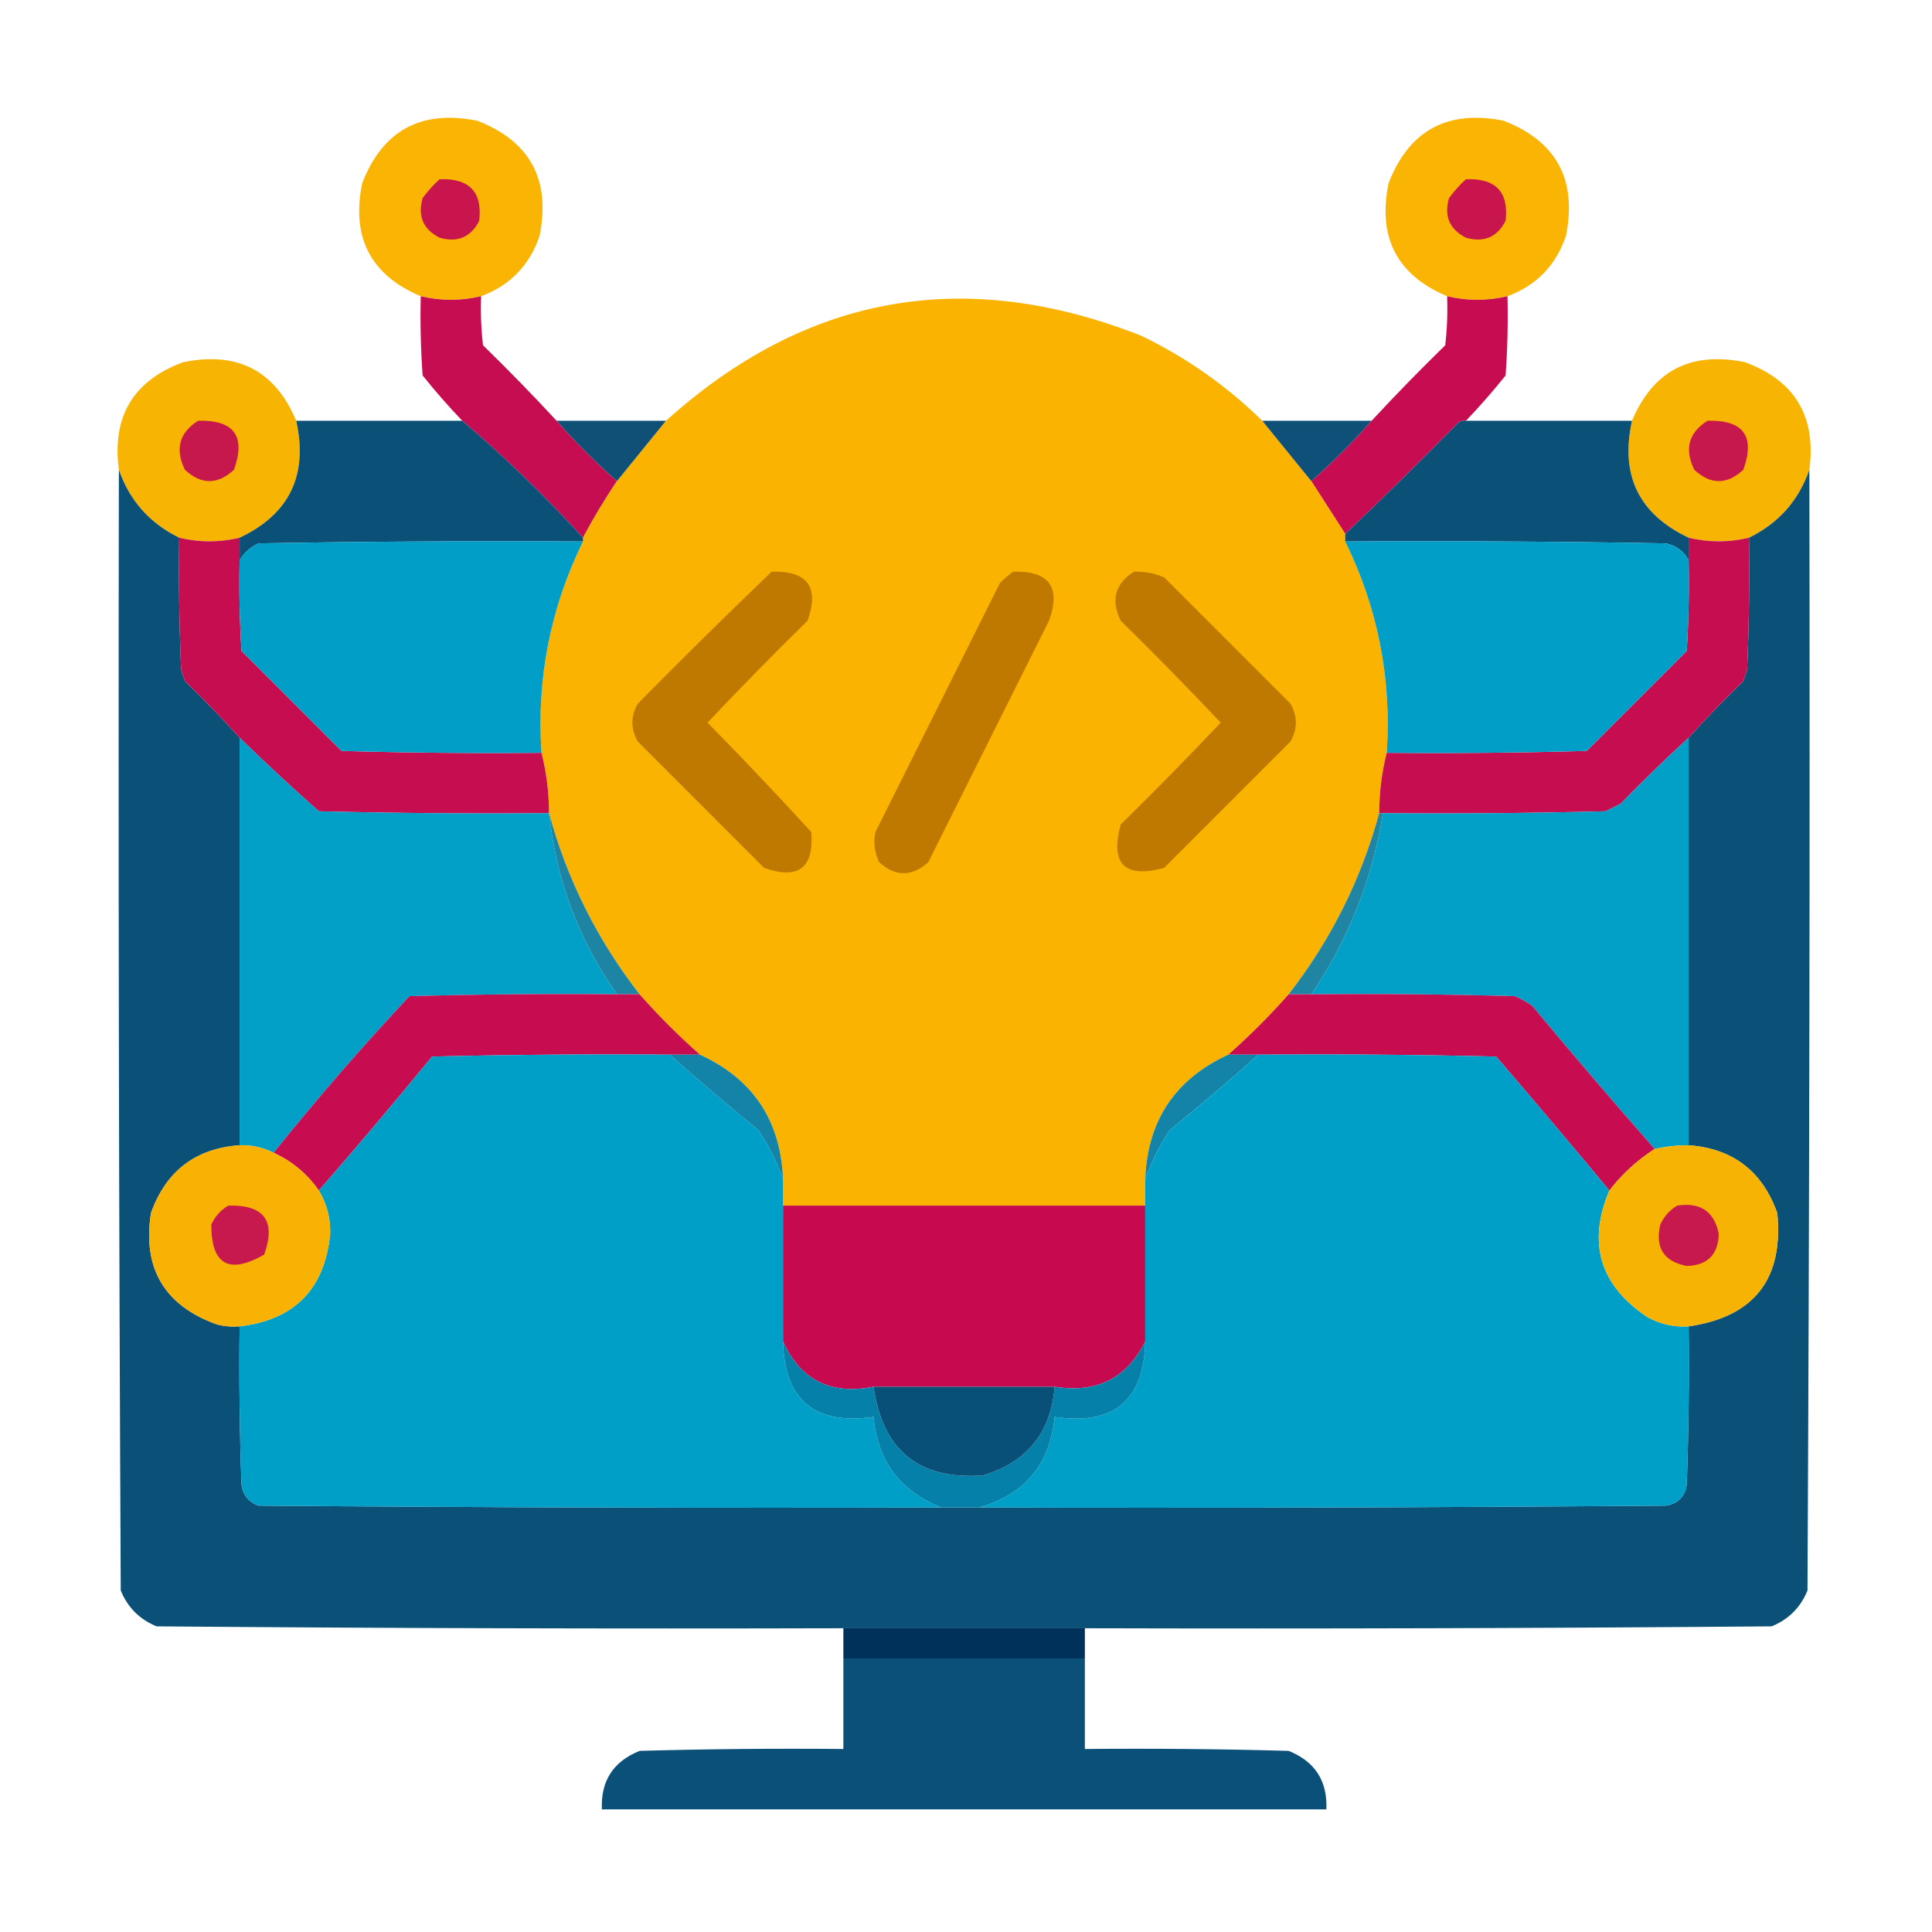
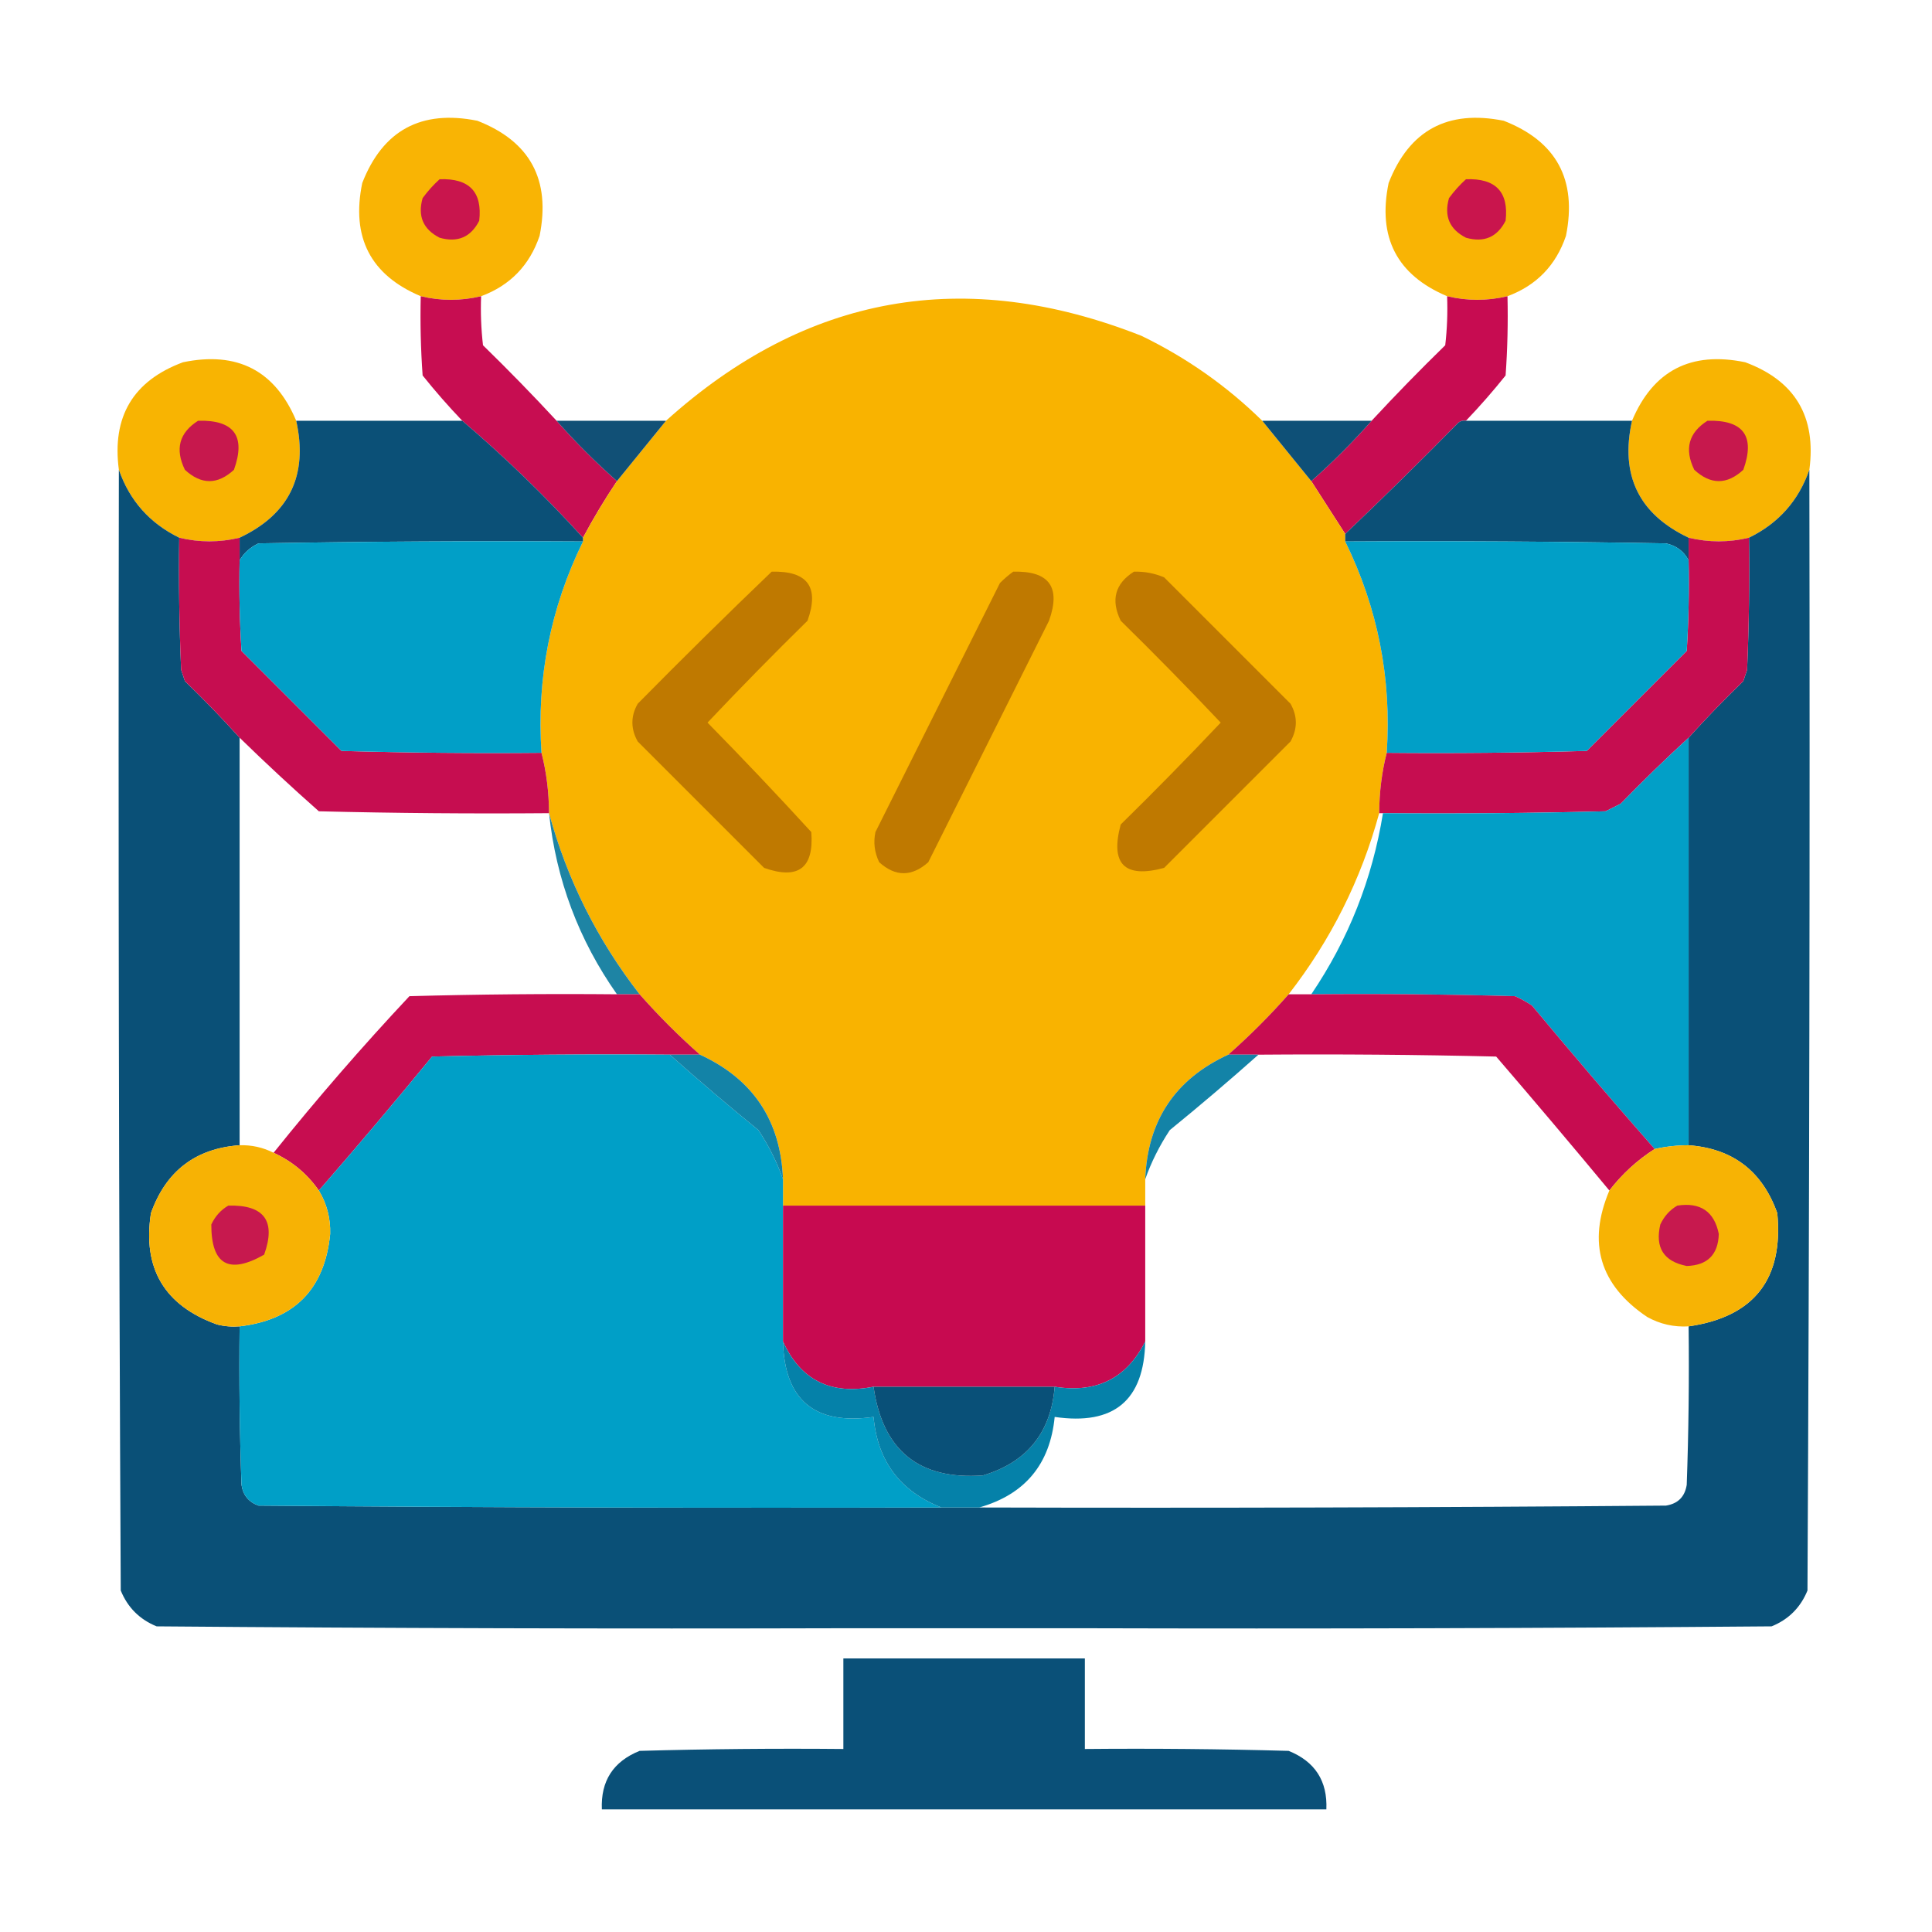
<svg xmlns="http://www.w3.org/2000/svg" version="1.1" width="512px" height="512px" style="shape-rendering:geometricPrecision; text-rendering:geometricPrecision; image-rendering:optimizeQuality; fill-rule:evenodd; clip-rule:evenodd">
  <g>
    <path style="opacity:0.982" fill="#f9b300" d="M 127.5,78.5 C 122.153,79.775 116.82,79.775 111.5,78.5C 98.19,72.885 93.024,62.885 96,48.5C 101.457,34.518 111.624,29.018 126.5,32C 140.482,37.457 145.982,47.624 143,62.5C 140.348,70.318 135.181,75.652 127.5,78.5 Z" />
  </g>
  <g>
    <path style="opacity:0.982" fill="#f9b300" d="M 399.5,78.5 C 394.153,79.775 388.82,79.775 383.5,78.5C 370.19,72.885 365.024,62.885 368,48.5C 373.457,34.518 383.624,29.018 398.5,32C 412.482,37.457 417.982,47.624 415,62.5C 412.348,70.318 407.181,75.652 399.5,78.5 Z" />
  </g>
  <g>
    <path style="opacity:1" fill="#c9154d" d="M 116.5,47.5 C 124.372,47.201 127.872,50.868 127,58.5C 124.774,62.861 121.274,64.361 116.5,63C 112.139,60.774 110.639,57.274 112,52.5C 113.366,50.638 114.866,48.972 116.5,47.5 Z" />
  </g>
  <g>
    <path style="opacity:1" fill="#c9154d" d="M 388.5,47.5 C 396.372,47.201 399.872,50.868 399,58.5C 396.774,62.861 393.274,64.361 388.5,63C 384.139,60.774 382.639,57.274 384,52.5C 385.366,50.638 386.866,48.972 388.5,47.5 Z" />
  </g>
  <g>
    <path style="opacity:0.992" fill="#c60c50" d="M 111.5,78.5 C 116.82,79.775 122.153,79.775 127.5,78.5C 127.334,82.846 127.501,87.179 128,91.5C 134.703,98.035 141.203,104.702 147.5,111.5C 152.5,117.167 157.833,122.5 163.5,127.5C 160.234,132.37 157.234,137.37 154.5,142.5C 144.447,131.446 133.781,121.113 122.5,111.5C 118.836,107.668 115.336,103.668 112,99.5C 111.5,92.508 111.334,85.508 111.5,78.5 Z" />
  </g>
  <g>
    <path style="opacity:0.992" fill="#c60b50" d="M 383.5,78.5 C 388.82,79.775 394.153,79.775 399.5,78.5C 399.666,85.508 399.5,92.508 399,99.5C 395.664,103.668 392.164,107.668 388.5,111.5C 387.761,111.369 387.094,111.536 386.5,112C 376.632,122.036 366.632,131.869 356.5,141.5C 353.514,136.87 350.514,132.203 347.5,127.5C 353.167,122.5 358.5,117.167 363.5,111.5C 369.797,104.702 376.297,98.035 383,91.5C 383.499,87.179 383.666,82.846 383.5,78.5 Z" />
  </g>
  <g>
    <path style="opacity:0.999" fill="#f9b300" d="M 334.5,111.5 C 338.833,116.833 343.167,122.167 347.5,127.5C 350.514,132.203 353.514,136.87 356.5,141.5C 356.5,142.167 356.5,142.833 356.5,143.5C 365.148,161.133 368.815,179.8 367.5,199.5C 366.194,204.616 365.527,209.949 365.5,215.5C 360.701,233.097 352.701,249.097 341.5,263.5C 336.5,269.167 331.167,274.5 325.5,279.5C 311.425,285.978 304.092,296.978 303.5,312.5C 303.5,314.833 303.5,317.167 303.5,319.5C 271.5,319.5 239.5,319.5 207.5,319.5C 207.5,317.167 207.5,314.833 207.5,312.5C 206.908,296.978 199.575,285.978 185.5,279.5C 179.833,274.5 174.5,269.167 169.5,263.5C 158.299,249.097 150.299,233.097 145.5,215.5C 145.473,209.949 144.806,204.616 143.5,199.5C 142.181,179.807 145.848,161.14 154.5,143.5C 154.5,143.167 154.5,142.833 154.5,142.5C 157.234,137.37 160.234,132.37 163.5,127.5C 167.803,122.191 172.137,116.858 176.5,111.5C 213.65,78.028 255.65,70.528 302.5,89C 314.46,94.8 325.126,102.3 334.5,111.5 Z" />
  </g>
  <g>
    <path style="opacity:0.991" fill="#f8b301" d="M 78.5,111.5 C 81.699,125.941 76.699,136.275 63.5,142.5C 58.153,143.775 52.819,143.775 47.5,142.5C 39.685,138.686 34.352,132.686 31.5,124.5C 29.625,110.406 35.292,100.906 48.5,96C 62.885,93.024 72.885,98.19 78.5,111.5 Z" />
  </g>
  <g>
    <path style="opacity:0.991" fill="#f8b301" d="M 479.5,124.5 C 476.648,132.686 471.315,138.686 463.5,142.5C 458.153,143.775 452.82,143.775 447.5,142.5C 434.295,136.248 429.295,125.915 432.5,111.5C 438.115,98.19 448.115,93.024 462.5,96C 475.708,100.906 481.375,110.406 479.5,124.5 Z" />
  </g>
  <g>
    <path style="opacity:1" fill="#0b5077" d="M 78.5,111.5 C 93.167,111.5 107.833,111.5 122.5,111.5C 133.781,121.113 144.447,131.446 154.5,142.5C 154.5,142.833 154.5,143.167 154.5,143.5C 125.831,143.333 97.165,143.5 68.5,144C 66.313,145.025 64.646,146.525 63.5,148.5C 63.5,146.5 63.5,144.5 63.5,142.5C 76.699,136.275 81.699,125.941 78.5,111.5 Z" />
  </g>
  <g>
    <path style="opacity:1" fill="#115076" d="M 147.5,111.5 C 157.167,111.5 166.833,111.5 176.5,111.5C 172.137,116.858 167.803,122.191 163.5,127.5C 157.833,122.5 152.5,117.167 147.5,111.5 Z" />
  </g>
  <g>
    <path style="opacity:1" fill="#0e5077" d="M 334.5,111.5 C 344.167,111.5 353.833,111.5 363.5,111.5C 358.5,117.167 353.167,122.5 347.5,127.5C 343.167,122.167 338.833,116.833 334.5,111.5 Z" />
  </g>
  <g>
    <path style="opacity:1" fill="#0b5077" d="M 388.5,111.5 C 403.167,111.5 417.833,111.5 432.5,111.5C 429.295,125.915 434.295,136.248 447.5,142.5C 447.5,144.5 447.5,146.5 447.5,148.5C 446.254,146.099 444.254,144.599 441.5,144C 413.169,143.5 384.835,143.333 356.5,143.5C 356.5,142.833 356.5,142.167 356.5,141.5C 366.632,131.869 376.632,122.036 386.5,112C 387.094,111.536 387.761,111.369 388.5,111.5 Z" />
  </g>
  <g>
    <path style="opacity:1" fill="#c7184d" d="M 52.5,111.5 C 62.034,111.244 65.201,115.578 62,124.5C 57.667,128.5 53.333,128.5 49,124.5C 46.325,119.011 47.492,114.678 52.5,111.5 Z" />
  </g>
  <g>
    <path style="opacity:1" fill="#c7184d" d="M 452.5,111.5 C 462.034,111.244 465.201,115.578 462,124.5C 457.667,128.5 453.333,128.5 449,124.5C 446.325,119.011 447.492,114.678 452.5,111.5 Z" />
  </g>
  <g>
    <path style="opacity:1" fill="#0a5077" d="M 31.5,124.5 C 34.352,132.686 39.685,138.686 47.5,142.5C 47.334,154.171 47.5,165.838 48,177.5C 48.333,178.5 48.667,179.5 49,180.5C 54.036,185.369 58.87,190.369 63.5,195.5C 63.5,231.5 63.5,267.5 63.5,303.5C 51.805,304.351 43.972,310.351 40,321.5C 37.737,336.141 43.57,345.975 57.5,351C 59.473,351.495 61.473,351.662 63.5,351.5C 63.333,365.504 63.5,379.504 64,393.5C 64.398,396.232 65.898,398.065 68.5,399C 128.832,399.5 189.166,399.667 249.5,399.5C 252.833,399.5 256.167,399.5 259.5,399.5C 320.168,399.667 380.834,399.5 441.5,399C 444.667,398.5 446.5,396.667 447,393.5C 447.5,379.504 447.667,365.504 447.5,351.5C 464.84,348.989 472.674,338.989 471,321.5C 467.043,310.37 459.21,304.37 447.5,303.5C 447.5,267.5 447.5,231.5 447.5,195.5C 452.13,190.369 456.963,185.369 462,180.5C 462.333,179.5 462.667,178.5 463,177.5C 463.5,165.838 463.667,154.171 463.5,142.5C 471.315,138.686 476.648,132.686 479.5,124.5C 479.667,223.501 479.5,322.501 479,421.5C 477.167,426 474,429.167 469.5,431C 408.834,431.5 348.168,431.667 287.5,431.5C 266.167,431.5 244.833,431.5 223.5,431.5C 162.832,431.667 102.166,431.5 41.5,431C 37,429.167 33.833,426 32,421.5C 31.5,322.501 31.333,223.501 31.5,124.5 Z" />
  </g>
  <g>
    <path style="opacity:1" fill="#c60d50" d="M 47.5,142.5 C 52.819,143.775 58.153,143.775 63.5,142.5C 63.5,144.5 63.5,146.5 63.5,148.5C 63.334,156.507 63.5,164.507 64,172.5C 72.833,181.333 81.667,190.167 90.5,199C 108.164,199.5 125.83,199.667 143.5,199.5C 144.806,204.616 145.473,209.949 145.5,215.5C 125.164,215.667 104.831,215.5 84.5,215C 77.329,208.662 70.329,202.162 63.5,195.5C 58.87,190.369 54.036,185.369 49,180.5C 48.667,179.5 48.333,178.5 48,177.5C 47.5,165.838 47.334,154.171 47.5,142.5 Z" />
  </g>
  <g>
    <path style="opacity:1" fill="#c60d50" d="M 447.5,142.5 C 452.82,143.775 458.153,143.775 463.5,142.5C 463.667,154.171 463.5,165.838 463,177.5C 462.667,178.5 462.333,179.5 462,180.5C 456.963,185.369 452.13,190.369 447.5,195.5C 441.369,201.13 435.369,206.964 429.5,213C 428.167,213.667 426.833,214.333 425.5,215C 405.836,215.5 386.169,215.667 366.5,215.5C 366.167,215.5 365.833,215.5 365.5,215.5C 365.527,209.949 366.194,204.616 367.5,199.5C 385.17,199.667 402.836,199.5 420.5,199C 429.333,190.167 438.167,181.333 447,172.5C 447.5,164.507 447.666,156.507 447.5,148.5C 447.5,146.5 447.5,144.5 447.5,142.5 Z" />
  </g>
  <g>
    <path style="opacity:1" fill="#019fc7" d="M 154.5,143.5 C 145.848,161.14 142.181,179.807 143.5,199.5C 125.83,199.667 108.164,199.5 90.5,199C 81.667,190.167 72.833,181.333 64,172.5C 63.5,164.507 63.334,156.507 63.5,148.5C 64.646,146.525 66.313,145.025 68.5,144C 97.165,143.5 125.831,143.333 154.5,143.5 Z" />
  </g>
  <g>
    <path style="opacity:1" fill="#019fc7" d="M 356.5,143.5 C 384.835,143.333 413.169,143.5 441.5,144C 444.254,144.599 446.254,146.099 447.5,148.5C 447.666,156.507 447.5,164.507 447,172.5C 438.167,181.333 429.333,190.167 420.5,199C 402.836,199.5 385.17,199.667 367.5,199.5C 368.815,179.8 365.148,161.133 356.5,143.5 Z" />
  </g>
  <g>
    <path style="opacity:1" fill="#bf7900" d="M 204.5,151.5 C 214.034,151.244 217.201,155.578 214,164.5C 204.986,173.348 196.152,182.348 187.5,191.5C 196.849,201.015 206.016,210.682 215,220.5C 215.742,230.039 211.575,233.205 202.5,230C 191.333,218.833 180.167,207.667 169,196.5C 167.121,193.134 167.121,189.8 169,186.5C 180.728,174.604 192.562,162.937 204.5,151.5 Z" />
  </g>
  <g>
    <path style="opacity:1" fill="#bf7900" d="M 268.5,151.5 C 278.034,151.244 281.201,155.578 278,164.5C 267.333,185.833 256.667,207.167 246,228.5C 241.631,232.379 237.298,232.379 233,228.5C 231.75,225.923 231.416,223.257 232,220.5C 243,198.5 254,176.5 265,154.5C 266.145,153.364 267.312,152.364 268.5,151.5 Z" />
  </g>
  <g>
    <path style="opacity:1" fill="#bf7900" d="M 300.5,151.5 C 303.271,151.421 305.937,151.921 308.5,153C 319.667,164.167 330.833,175.333 342,186.5C 343.879,189.8 343.879,193.134 342,196.5C 330.833,207.667 319.667,218.833 308.5,230C 298,232.833 294.167,229 297,218.5C 306.014,209.652 314.848,200.652 323.5,191.5C 314.848,182.348 306.014,173.348 297,164.5C 294.325,159.011 295.492,154.678 300.5,151.5 Z" />
  </g>
  <g>
-     <path style="opacity:1" fill="#029fc7" d="M 63.5,195.5 C 70.329,202.162 77.329,208.662 84.5,215C 104.831,215.5 125.164,215.667 145.5,215.5C 147.363,233.092 153.363,249.092 163.5,263.5C 145.164,263.333 126.83,263.5 108.5,264C 95.976,277.359 83.976,291.193 72.5,305.5C 69.697,304.072 66.697,303.405 63.5,303.5C 63.5,267.5 63.5,231.5 63.5,195.5 Z" />
-   </g>
+     </g>
  <g>
    <path style="opacity:1" fill="#029fc7" d="M 447.5,195.5 C 447.5,231.5 447.5,267.5 447.5,303.5C 444.455,303.508 441.455,303.841 438.5,304.5C 427.531,292.025 416.698,279.358 406,266.5C 404.581,265.54 403.081,264.707 401.5,264C 383.503,263.5 365.503,263.333 347.5,263.5C 357.358,248.932 363.691,232.932 366.5,215.5C 386.169,215.667 405.836,215.5 425.5,215C 426.833,214.333 428.167,213.667 429.5,213C 435.369,206.964 441.369,201.13 447.5,195.5 Z" />
  </g>
  <g>
    <path style="opacity:1" fill="#1e84a4" d="M 145.5,215.5 C 150.299,233.097 158.299,249.097 169.5,263.5C 167.5,263.5 165.5,263.5 163.5,263.5C 153.363,249.092 147.363,233.092 145.5,215.5 Z" />
  </g>
  <g>
-     <path style="opacity:1" fill="#2084a3" d="M 365.5,215.5 C 365.833,215.5 366.167,215.5 366.5,215.5C 363.691,232.932 357.358,248.932 347.5,263.5C 345.5,263.5 343.5,263.5 341.5,263.5C 352.701,249.097 360.701,233.097 365.5,215.5 Z" />
-   </g>
+     </g>
  <g>
    <path style="opacity:1" fill="#c70d50" d="M 163.5,263.5 C 165.5,263.5 167.5,263.5 169.5,263.5C 174.5,269.167 179.833,274.5 185.5,279.5C 182.833,279.5 180.167,279.5 177.5,279.5C 156.497,279.333 135.497,279.5 114.5,280C 104.665,291.999 94.665,303.833 84.5,315.5C 81.407,311.073 77.407,307.74 72.5,305.5C 83.976,291.193 95.976,277.359 108.5,264C 126.83,263.5 145.164,263.333 163.5,263.5 Z" />
  </g>
  <g>
    <path style="opacity:1" fill="#c70c50" d="M 341.5,263.5 C 343.5,263.5 345.5,263.5 347.5,263.5C 365.503,263.333 383.503,263.5 401.5,264C 403.081,264.707 404.581,265.54 406,266.5C 416.698,279.358 427.531,292.025 438.5,304.5C 433.874,307.458 429.874,311.124 426.5,315.5C 416.627,303.605 406.627,291.772 396.5,280C 375.503,279.5 354.503,279.333 333.5,279.5C 330.833,279.5 328.167,279.5 325.5,279.5C 331.167,274.5 336.5,269.167 341.5,263.5 Z" />
  </g>
  <g>
    <path style="opacity:1" fill="#009fc7" d="M 177.5,279.5 C 185.142,286.302 192.975,292.969 201,299.5C 203.745,303.657 205.912,307.99 207.5,312.5C 207.5,314.833 207.5,317.167 207.5,319.5C 207.5,331.5 207.5,343.5 207.5,355.5C 207.903,371.058 215.903,377.724 231.5,375.5C 232.552,387.218 238.552,395.218 249.5,399.5C 189.166,399.667 128.832,399.5 68.5,399C 65.898,398.065 64.398,396.232 64,393.5C 63.5,379.504 63.333,365.504 63.5,351.5C 78.061,349.772 86.061,341.606 87.5,327C 87.613,322.844 86.613,319.011 84.5,315.5C 94.665,303.833 104.665,291.999 114.5,280C 135.497,279.5 156.497,279.333 177.5,279.5 Z" />
  </g>
  <g>
    <path style="opacity:1" fill="#1383a7" d="M 177.5,279.5 C 180.167,279.5 182.833,279.5 185.5,279.5C 199.575,285.978 206.908,296.978 207.5,312.5C 205.912,307.99 203.745,303.657 201,299.5C 192.975,292.969 185.142,286.302 177.5,279.5 Z" />
  </g>
  <g>
    <path style="opacity:1" fill="#1383a7" d="M 325.5,279.5 C 328.167,279.5 330.833,279.5 333.5,279.5C 325.858,286.302 318.025,292.969 310,299.5C 307.255,303.657 305.088,307.99 303.5,312.5C 304.092,296.978 311.425,285.978 325.5,279.5 Z" />
  </g>
  <g>
-     <path style="opacity:1" fill="#009fc7" d="M 333.5,279.5 C 354.503,279.333 375.503,279.5 396.5,280C 406.627,291.772 416.627,303.605 426.5,315.5C 420.629,329.39 423.963,340.557 436.5,349C 439.923,350.904 443.59,351.737 447.5,351.5C 447.667,365.504 447.5,379.504 447,393.5C 446.5,396.667 444.667,398.5 441.5,399C 380.834,399.5 320.168,399.667 259.5,399.5C 271.612,396.054 278.278,388.054 279.5,375.5C 295.19,377.797 303.19,371.13 303.5,355.5C 303.5,343.5 303.5,331.5 303.5,319.5C 303.5,317.167 303.5,314.833 303.5,312.5C 305.088,307.99 307.255,303.657 310,299.5C 318.025,292.969 325.858,286.302 333.5,279.5 Z" />
-   </g>
+     </g>
  <g>
    <path style="opacity:1" fill="#f7b204" d="M 63.5,303.5 C 66.697,303.405 69.697,304.072 72.5,305.5C 77.407,307.74 81.407,311.073 84.5,315.5C 86.613,319.011 87.613,322.844 87.5,327C 86.061,341.606 78.061,349.772 63.5,351.5C 61.473,351.662 59.473,351.495 57.5,351C 43.57,345.975 37.737,336.141 40,321.5C 43.972,310.351 51.805,304.351 63.5,303.5 Z" />
  </g>
  <g>
    <path style="opacity:1" fill="#f7b304" d="M 447.5,303.5 C 459.21,304.37 467.043,310.37 471,321.5C 472.674,338.989 464.84,348.989 447.5,351.5C 443.59,351.737 439.923,350.904 436.5,349C 423.963,340.557 420.629,329.39 426.5,315.5C 429.874,311.124 433.874,307.458 438.5,304.5C 441.455,303.841 444.455,303.508 447.5,303.5 Z" />
  </g>
  <g>
    <path style="opacity:1" fill="#c70a50" d="M 207.5,319.5 C 239.5,319.5 271.5,319.5 303.5,319.5C 303.5,331.5 303.5,343.5 303.5,355.5C 298.604,365.282 290.604,369.282 279.5,367.5C 263.5,367.5 247.5,367.5 231.5,367.5C 220.143,369.739 212.143,365.739 207.5,355.5C 207.5,343.5 207.5,331.5 207.5,319.5 Z" />
  </g>
  <g>
    <path style="opacity:1" fill="#c7194e" d="M 60.5,319.5 C 70.033,319.241 73.2,323.574 70,332.5C 60.642,337.824 55.976,335.157 56,324.5C 57.025,322.313 58.525,320.646 60.5,319.5 Z" />
  </g>
  <g>
    <path style="opacity:1" fill="#c7194e" d="M 444.5,319.5 C 450.629,318.555 454.296,321.055 455.5,327C 455.333,332.5 452.5,335.333 447,335.5C 440.894,334.296 438.561,330.629 440,324.5C 441.025,322.313 442.525,320.646 444.5,319.5 Z" />
  </g>
  <g>
    <path style="opacity:1" fill="#0581a9" d="M 207.5,355.5 C 212.143,365.739 220.143,369.739 231.5,367.5C 233.902,384.409 243.568,392.242 260.5,391C 272.17,387.495 278.503,379.662 279.5,367.5C 290.604,369.282 298.604,365.282 303.5,355.5C 303.19,371.13 295.19,377.797 279.5,375.5C 278.278,388.054 271.612,396.054 259.5,399.5C 256.167,399.5 252.833,399.5 249.5,399.5C 238.552,395.218 232.552,387.218 231.5,375.5C 215.903,377.724 207.903,371.058 207.5,355.5 Z" />
  </g>
  <g>
    <path style="opacity:1" fill="#095078" d="M 231.5,367.5 C 247.5,367.5 263.5,367.5 279.5,367.5C 278.503,379.662 272.17,387.495 260.5,391C 243.568,392.242 233.902,384.409 231.5,367.5 Z" />
  </g>
  <g>
-     <path style="opacity:1" fill="#00315a" d="M 223.5,431.5 C 244.833,431.5 266.167,431.5 287.5,431.5C 287.5,434.167 287.5,436.833 287.5,439.5C 266.167,439.5 244.833,439.5 223.5,439.5C 223.5,436.833 223.5,434.167 223.5,431.5 Z" />
-   </g>
+     </g>
  <g>
    <path style="opacity:0.997" fill="#0a5078" d="M 223.5,439.5 C 244.833,439.5 266.167,439.5 287.5,439.5C 287.5,447.5 287.5,455.5 287.5,463.5C 305.503,463.333 323.503,463.5 341.5,464C 348.49,466.814 351.823,471.981 351.5,479.5C 287.5,479.5 223.5,479.5 159.5,479.5C 159.177,471.981 162.51,466.814 169.5,464C 187.497,463.5 205.497,463.333 223.5,463.5C 223.5,455.5 223.5,447.5 223.5,439.5 Z" />
  </g>
</svg>